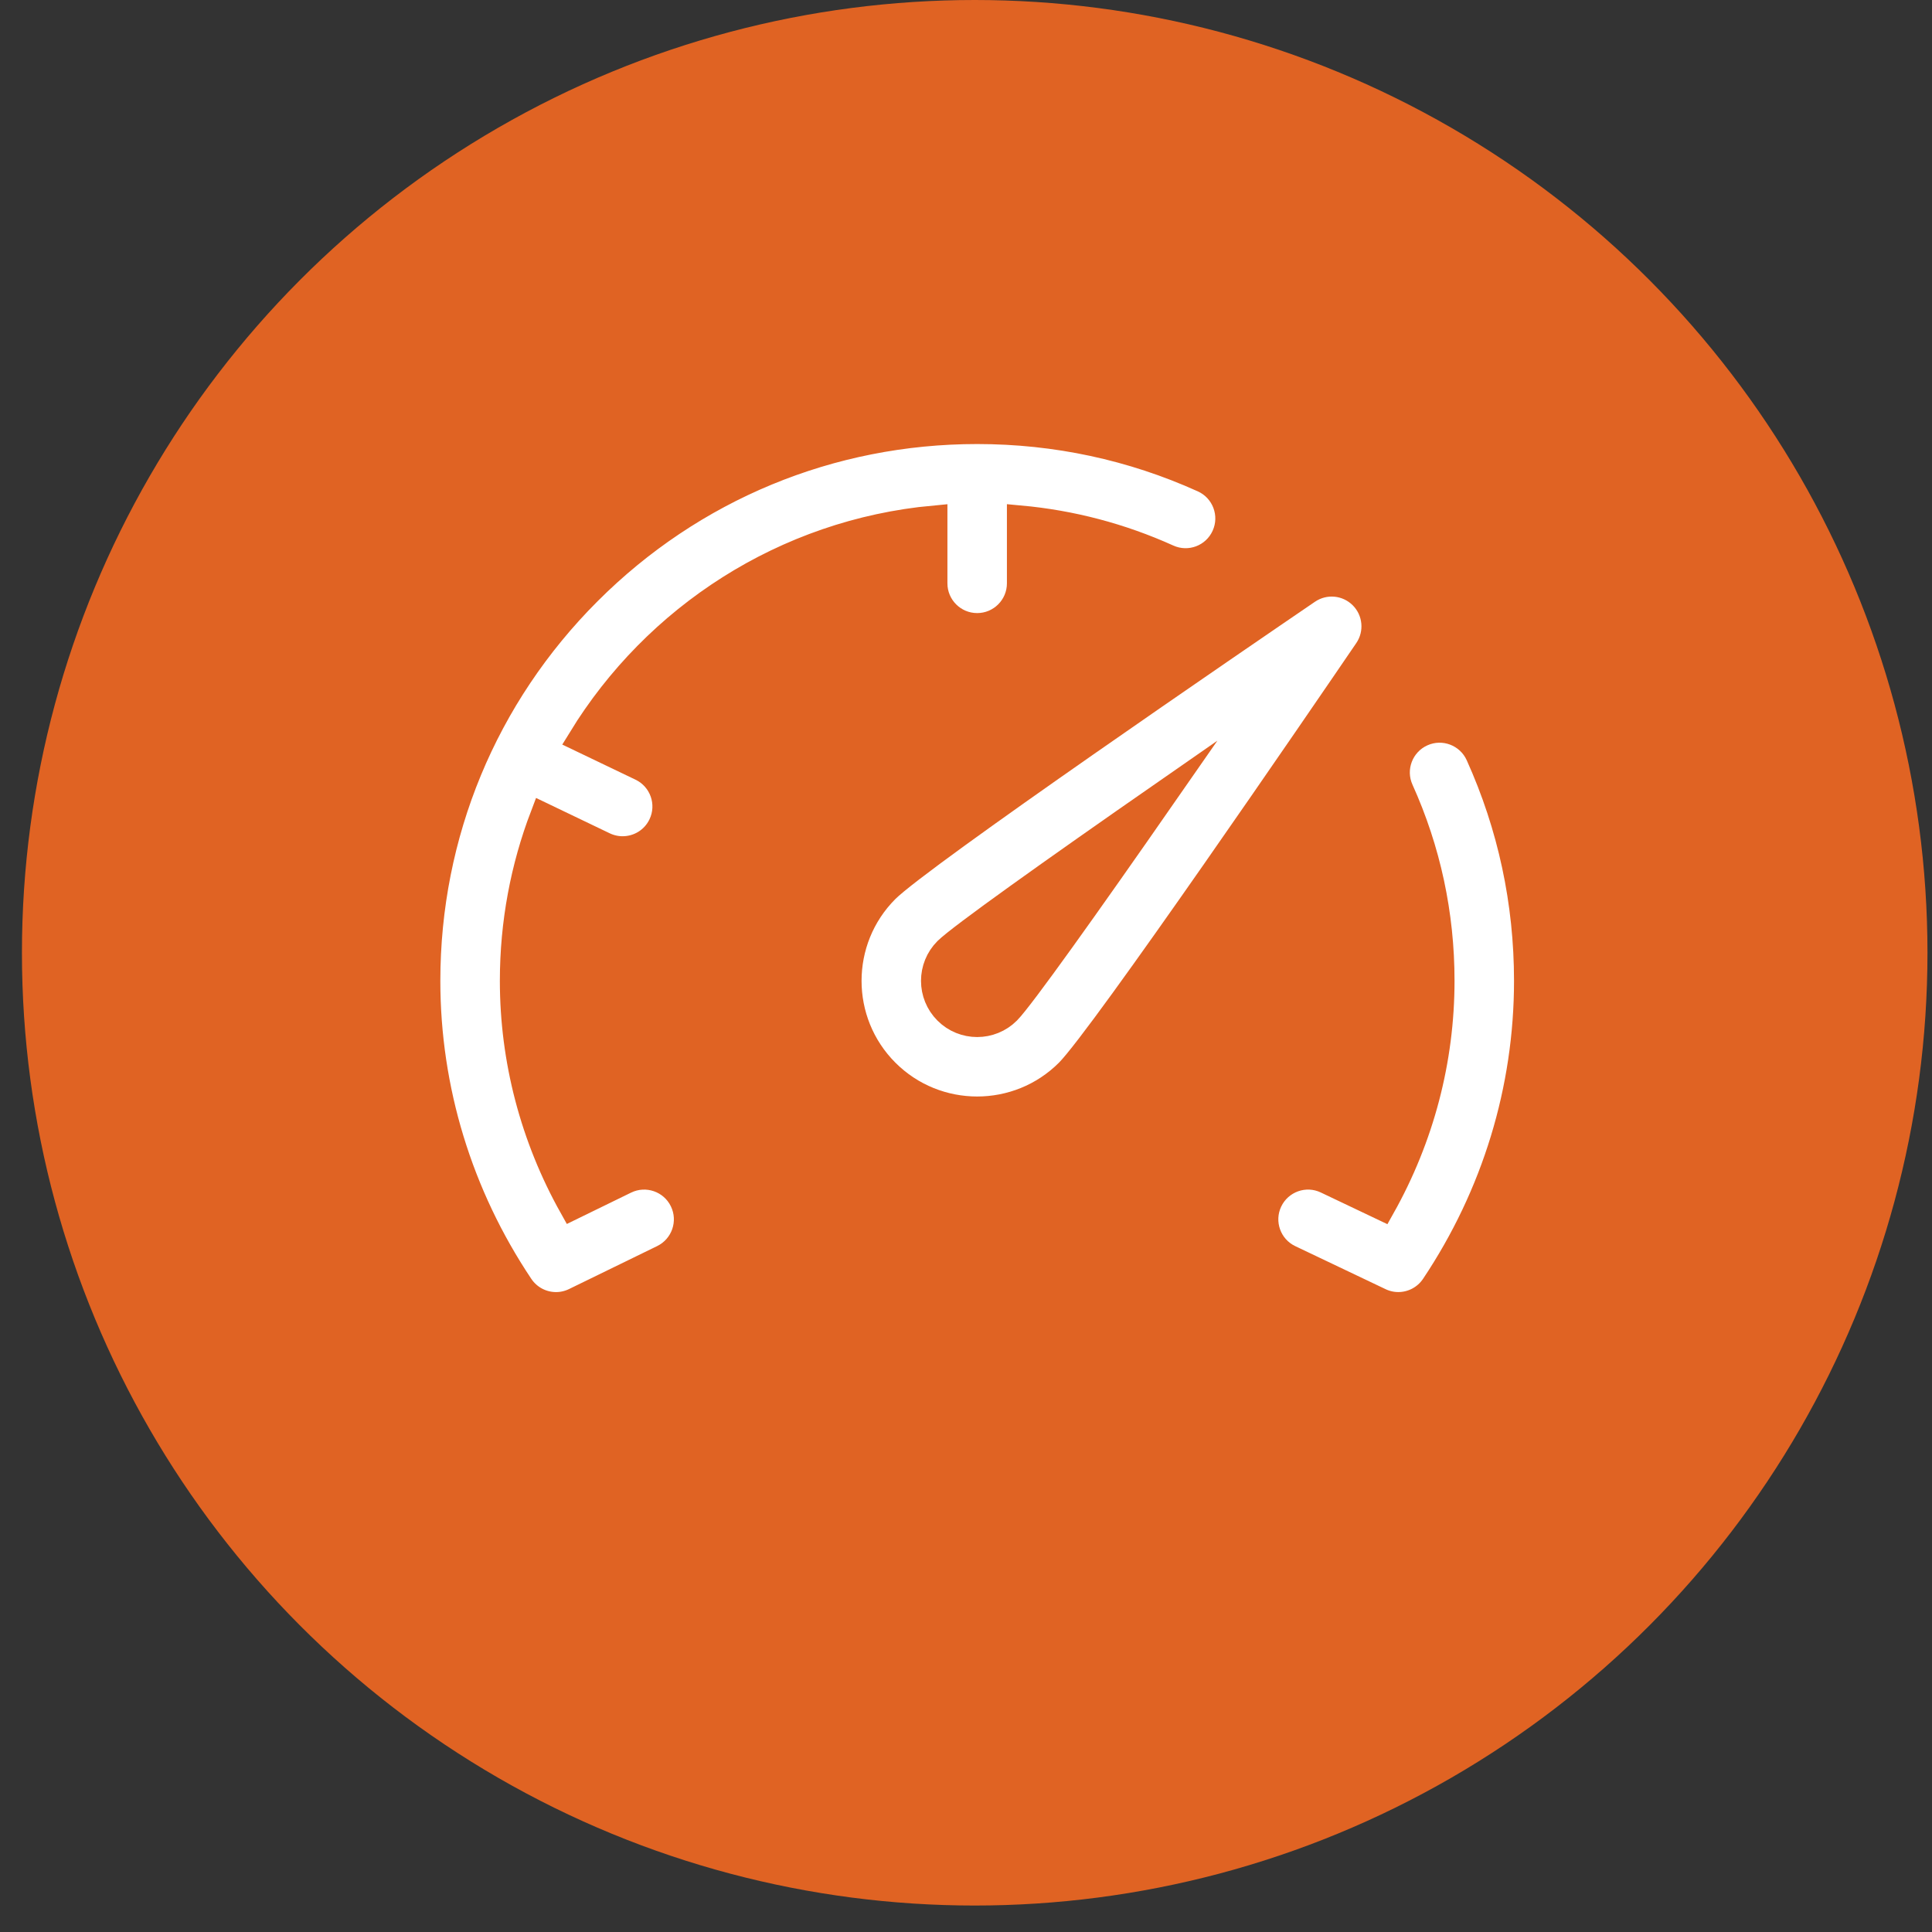
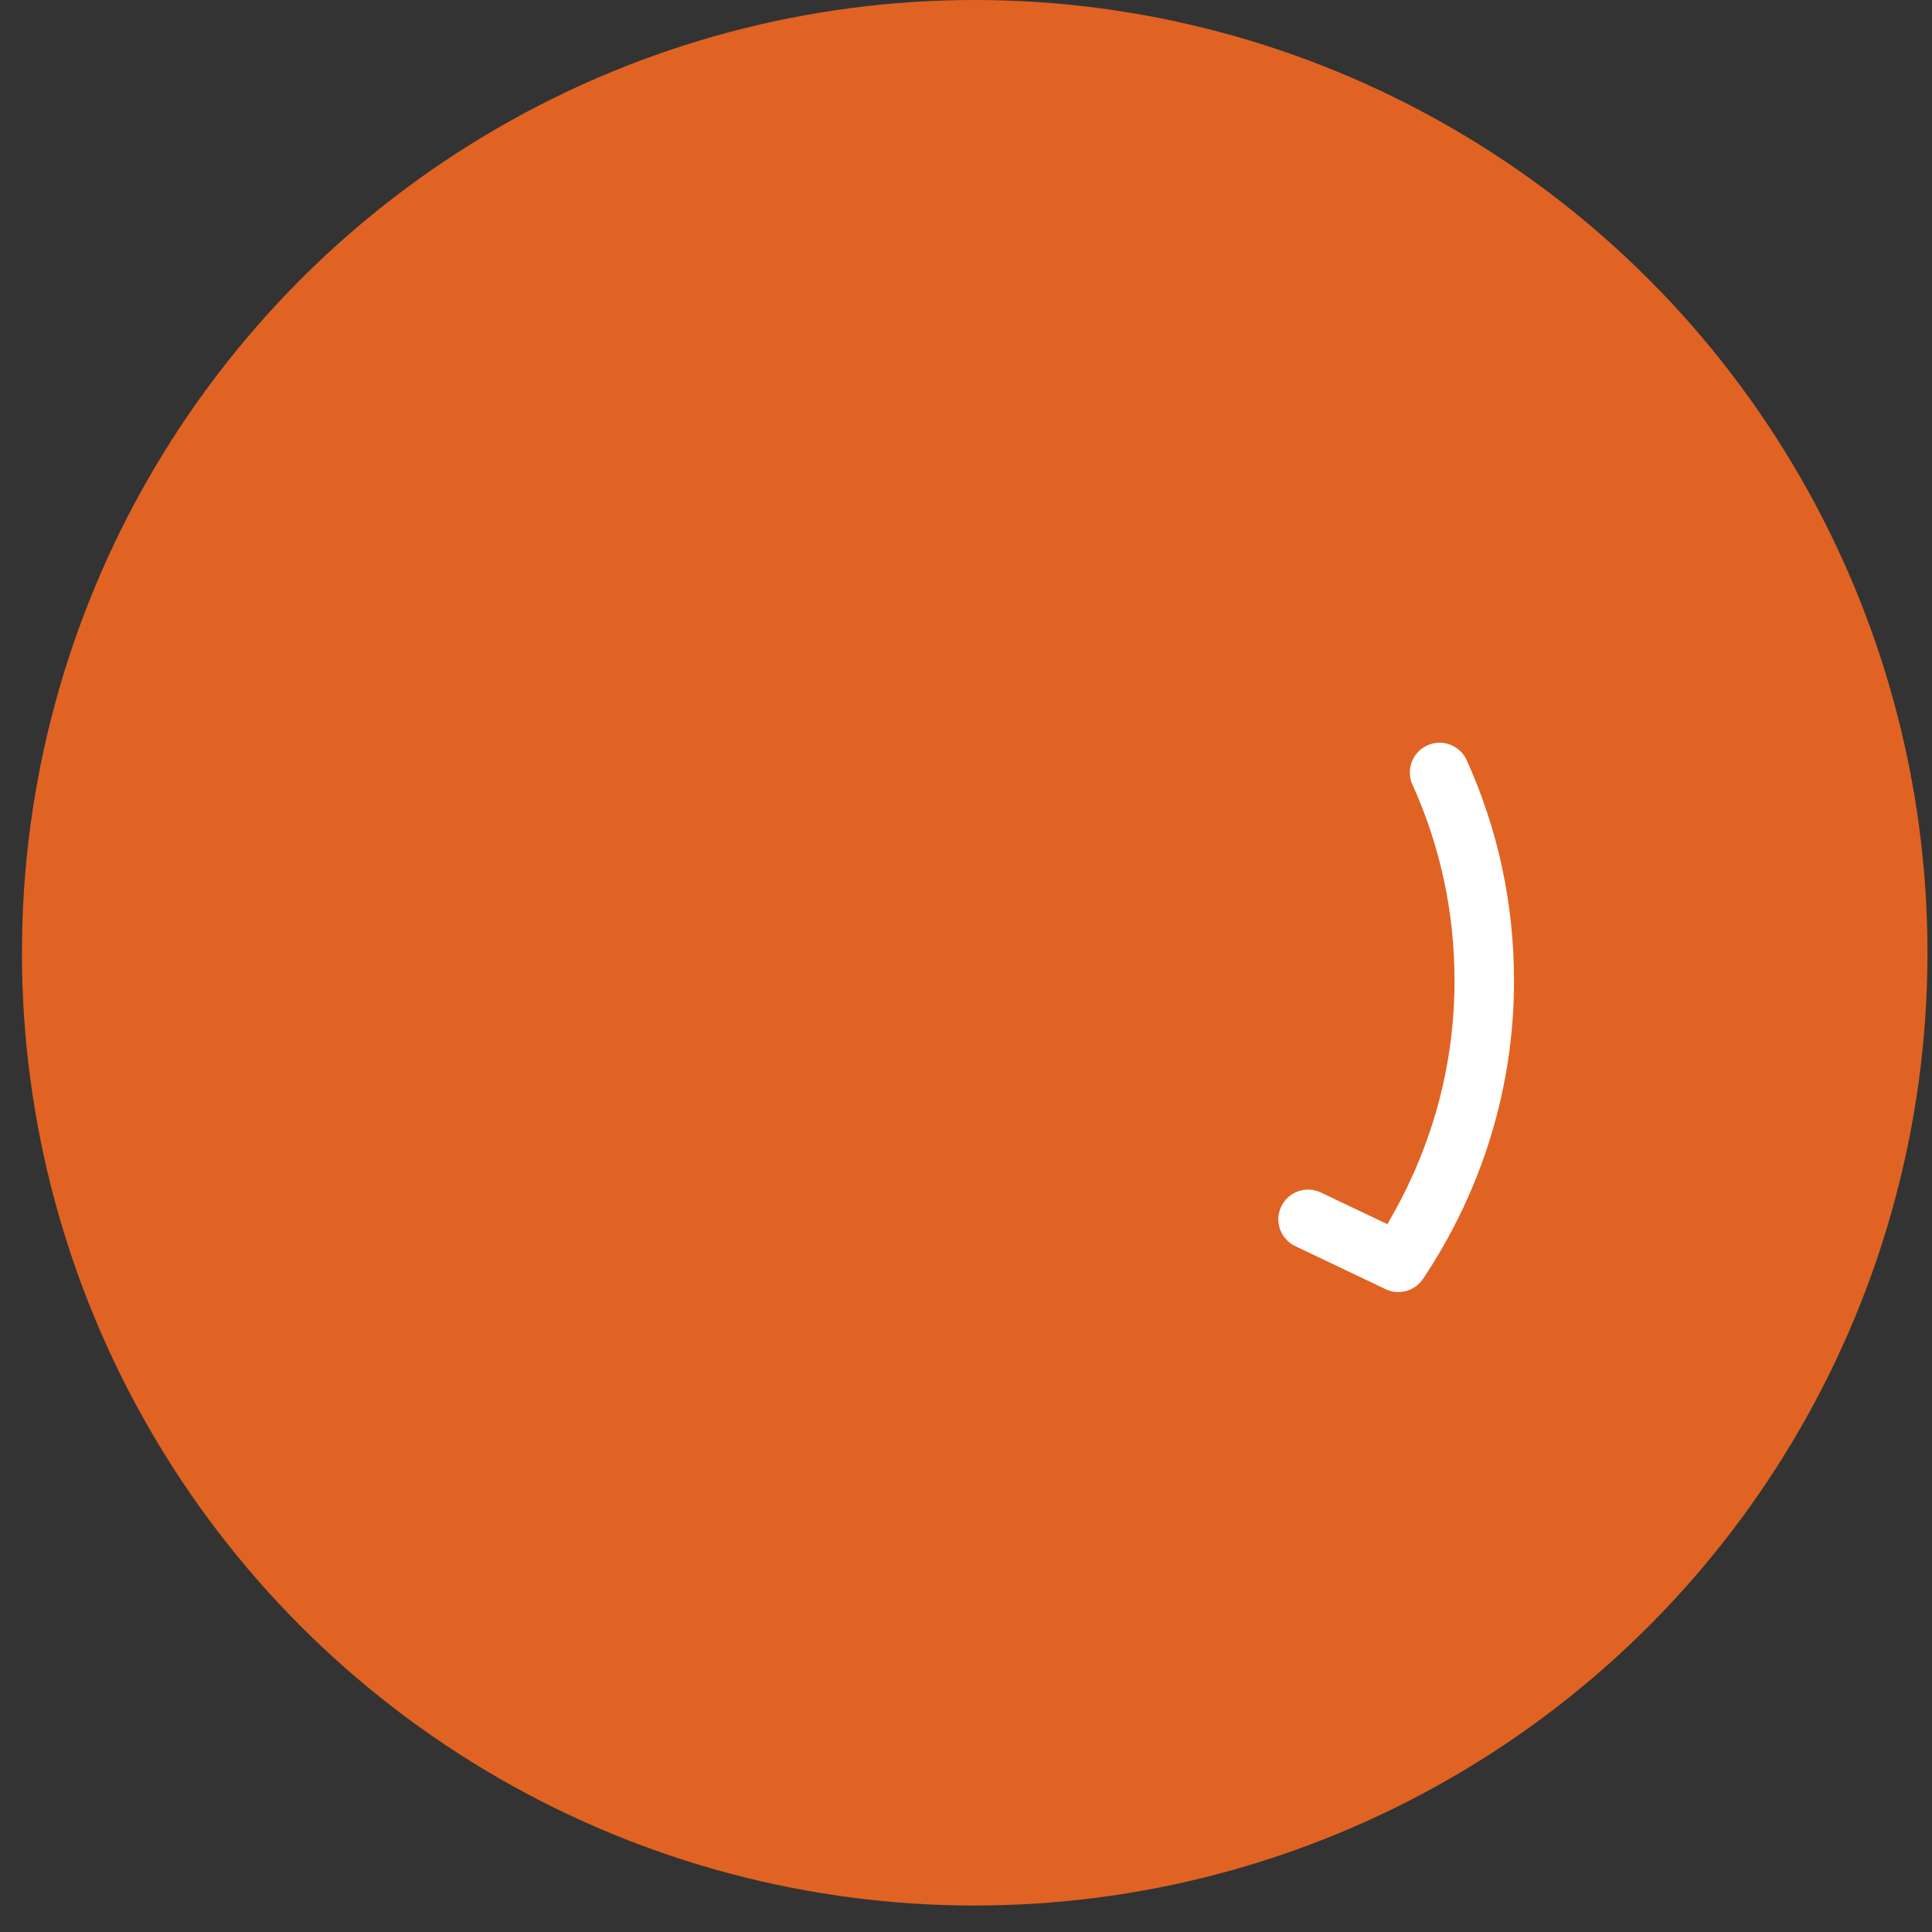
<svg xmlns="http://www.w3.org/2000/svg" id="Layer_1" x="0px" y="0px" width="73px" height="73px" viewBox="0 0 73 73" xml:space="preserve">
  <rect x="0" y="0" width="73" height="73" fill="#333333" stroke="none" />
  <g>
    <g>
      <circle fill="#E06323" cx="36.829" cy="36" r="36" />
    </g>
    <g>
      <g>
        <g>
-           <path fill="#FFFFFF" stroke="#E06323" stroke-miterlimit="10" d="M51.467,22.518c-0.553-0.553-1.418-0.634-2.063-0.194      c-2.43,1.657-14.617,9.983-15.926,11.292c-1.899,1.9-1.899,4.99,0,6.89c0.95,0.95,2.197,1.425,3.444,1.425      c1.247,0,2.495-0.475,3.444-1.425c1.309-1.311,9.637-13.495,11.293-15.925C52.1,23.936,52.018,23.069,51.467,22.518z       M38.07,38.209c-0.633,0.634-1.663,0.634-2.295,0c-0.633-0.633-0.633-1.663,0-2.297c0.509-0.503,3.969-2.969,8.226-5.928      C41.041,34.241,38.574,37.7,38.07,38.209z" />
-           <path fill="#FFFFFF" stroke="#E06323" stroke-miterlimit="10" d="M23.627,44.613l-2.004,0.978      c-1.466-2.617-2.236-5.54-2.236-8.53c0-2.19,0.403-4.29,1.141-6.225l2.297,1.102c0.227,0.108,0.465,0.159,0.701,0.159      c0.605,0,1.186-0.339,1.465-0.922c0.388-0.809,0.047-1.777-0.762-2.166l-2.268-1.087c2.818-4.598,7.695-7.802,13.337-8.322      v2.441c0,0.896,0.727,1.624,1.624,1.624c0.897,0,1.624-0.728,1.624-1.624v-2.443c1.935,0.177,3.806,0.669,5.582,1.471      c0.818,0.37,1.779,0.007,2.148-0.812c0.369-0.816,0.006-1.778-0.812-2.147c-2.692-1.216-5.567-1.832-8.543-1.832      c-5.551,0-10.771,2.162-14.696,6.087c-3.926,3.926-6.087,9.146-6.087,14.696c0,4.102,1.218,8.093,3.521,11.537      c0.311,0.465,0.823,0.723,1.351,0.723c0.24,0,0.483-0.054,0.712-0.166l3.328-1.623c0.806-0.394,1.141-1.364,0.748-2.171      C25.406,44.555,24.433,44.22,23.627,44.613z" />
          <path fill="#FFFFFF" stroke="#E06323" stroke-miterlimit="10" d="M55.875,28.519c-0.369-0.816-1.331-1.182-2.148-0.812      c-0.817,0.369-1.182,1.33-0.813,2.146c1.025,2.271,1.545,4.694,1.545,7.207c0,2.995-0.771,5.921-2.243,8.543l-2.093-0.996      c-0.81-0.388-1.777-0.042-2.164,0.767c-0.385,0.811-0.041,1.778,0.768,2.163l3.41,1.624c0.225,0.108,0.463,0.159,0.697,0.159      c0.527,0,1.041-0.258,1.352-0.723c2.303-3.444,3.521-7.436,3.521-11.537C57.706,34.085,57.09,31.21,55.875,28.519z" />
        </g>
      </g>
    </g>
  </g>
</svg>